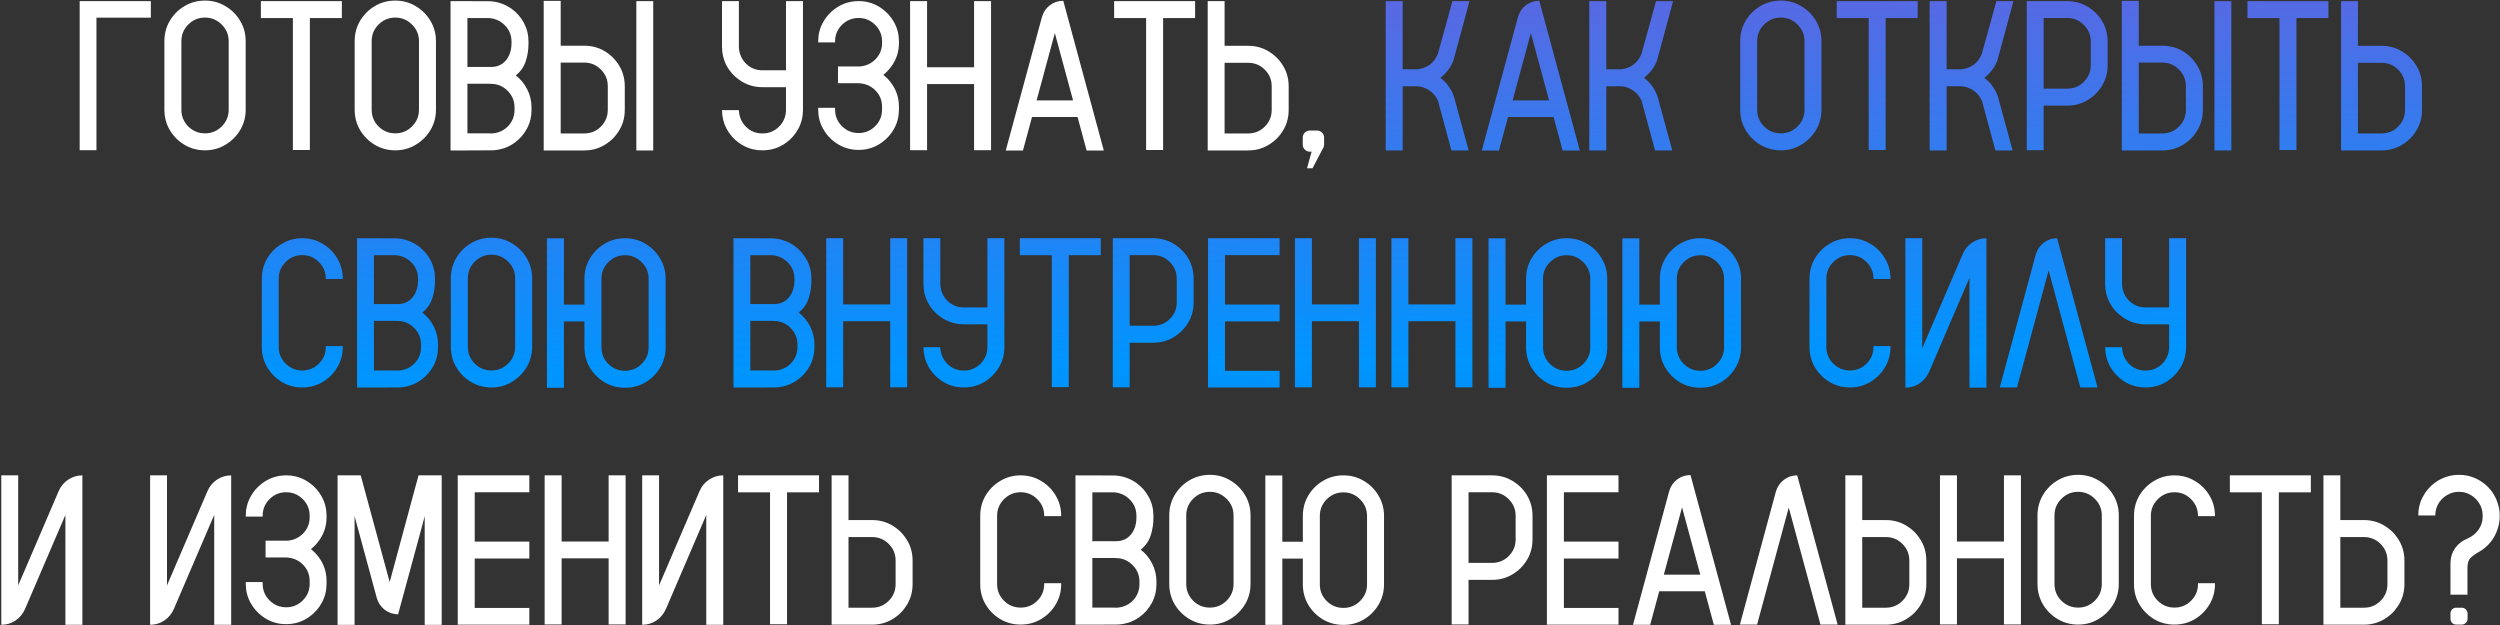
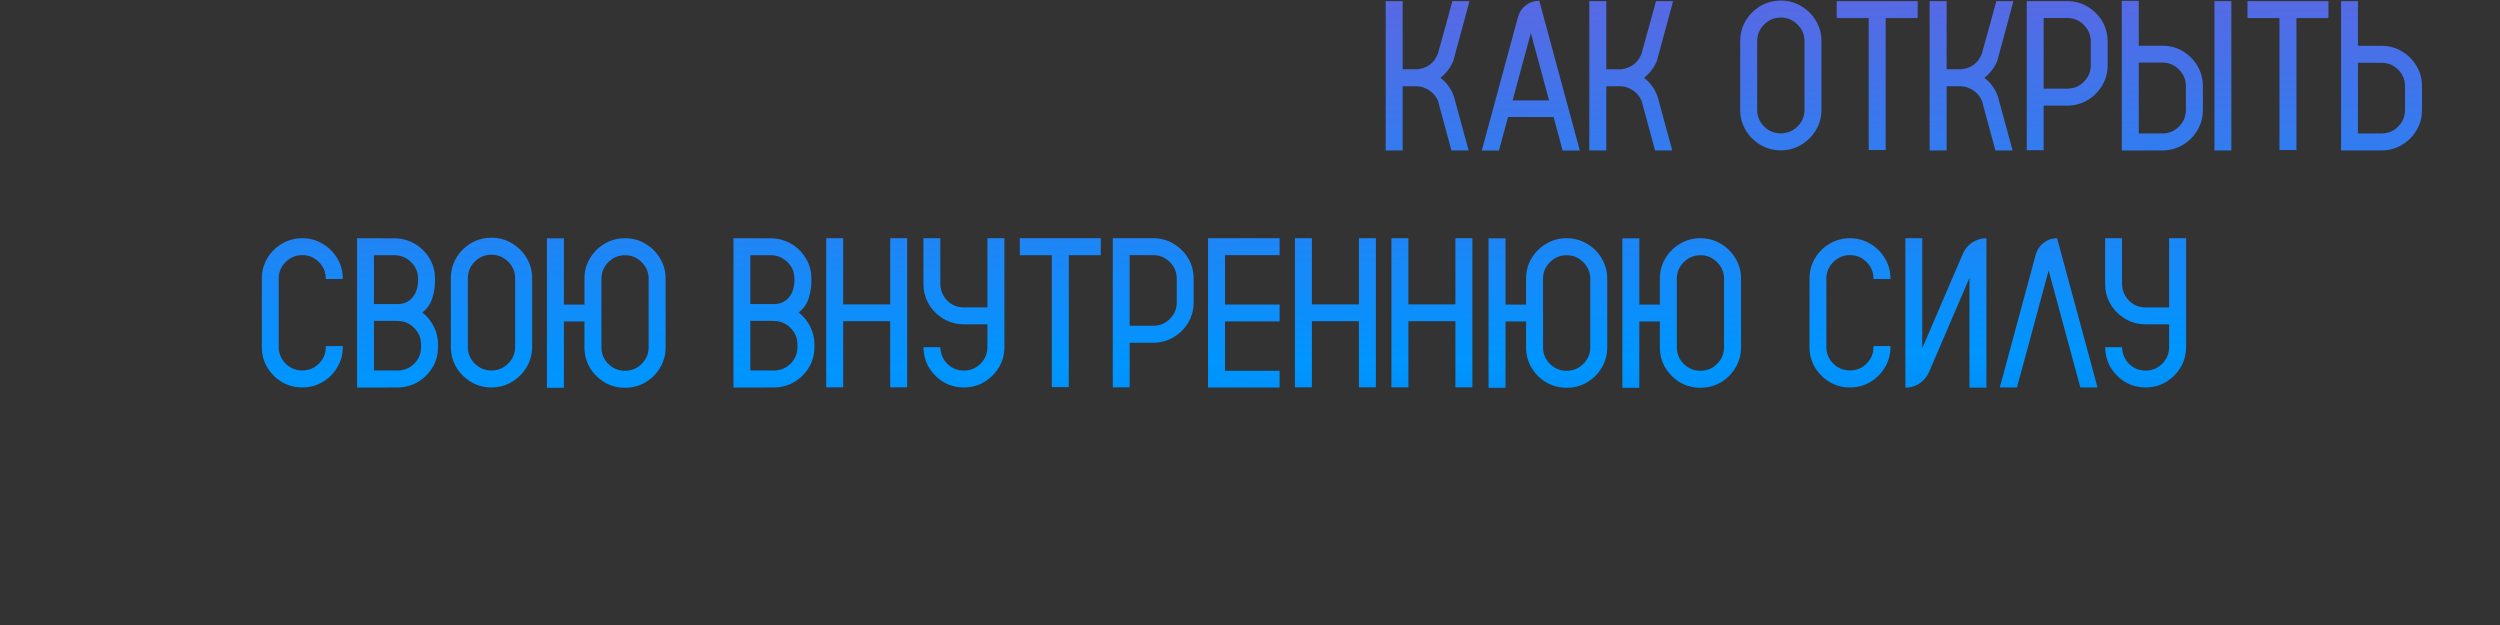
<svg xmlns="http://www.w3.org/2000/svg" width="1476" height="369" viewBox="0 0 1476 369" fill="none">
  <rect x="0" y="0" width="1476" height="369" fill="#333333" stroke="none" />
-   <path d="M89.06 0.652V10.435H56.944V88.692H47.039V0.652H89.06ZM121.052 0.345C125.44 0.345 129.439 1.432 133.049 3.605C136.699 5.738 139.611 8.63 141.785 12.28C143.959 15.89 145.046 19.909 145.046 24.339V64.76C145.046 69.148 143.959 73.168 141.785 76.818C139.611 80.428 136.699 83.319 133.049 85.493C129.439 87.667 125.44 88.754 121.052 88.754C116.622 88.754 112.582 87.667 108.932 85.493C105.322 83.319 102.431 80.428 100.257 76.818C98.124 73.168 97.058 69.148 97.058 64.76V24.339C97.058 19.909 98.124 15.89 100.257 12.28C102.431 8.63 105.322 5.738 108.932 3.605C112.582 1.432 116.622 0.345 121.052 0.345ZM135.018 64.76V24.339C135.018 20.483 133.644 17.202 130.896 14.495C128.147 11.747 124.866 10.373 121.052 10.373C117.196 10.373 113.895 11.747 111.146 14.495C108.439 17.202 107.086 20.483 107.086 24.339V64.76C107.086 68.615 108.439 71.917 111.146 74.665C113.895 77.372 117.196 78.726 121.052 78.726C124.866 78.726 128.147 77.372 130.896 74.665C133.644 71.917 135.018 68.615 135.018 64.76ZM201.832 0.652V10.681H182.944V88.569H172.916V10.681H154.028V0.652H201.832ZM233.394 0.345C237.782 0.345 241.781 1.432 245.391 3.605C249.041 5.738 251.953 8.63 254.127 12.28C256.301 15.89 257.388 19.909 257.388 24.339V64.76C257.388 69.148 256.301 73.168 254.127 76.818C251.953 80.428 249.041 83.319 245.391 85.493C241.781 87.667 237.782 88.754 233.394 88.754C228.964 88.754 224.924 87.667 221.273 85.493C217.664 83.319 214.772 80.428 212.599 76.818C210.466 73.168 209.399 69.148 209.399 64.76V24.339C209.399 19.909 210.466 15.89 212.599 12.28C214.772 8.63 217.664 5.738 221.273 3.605C224.924 1.432 228.964 0.345 233.394 0.345ZM247.359 64.76V24.339C247.359 20.483 245.985 17.202 243.237 14.495C240.489 11.747 237.208 10.373 233.394 10.373C229.538 10.373 226.236 11.747 223.488 14.495C220.781 17.202 219.428 20.483 219.428 24.339V64.76C219.428 68.615 220.781 71.917 223.488 74.665C226.236 77.372 229.538 78.726 233.394 78.726C237.208 78.726 240.489 77.372 243.237 74.665C245.985 71.917 247.359 68.615 247.359 64.76ZM312.021 24.585V25.631C312.021 29.445 311.467 32.993 310.359 36.274C309.252 39.556 307.304 42.304 304.515 44.519C307.386 46.733 309.642 49.481 311.282 52.763C312.964 56.044 313.805 59.592 313.805 63.406V64.883C313.805 68.902 312.902 72.594 311.098 75.957C309.293 79.32 306.853 82.109 303.776 84.324C301.89 85.678 299.818 86.744 297.562 87.523C297.275 87.606 296.968 87.688 296.64 87.769C294.507 88.426 292.251 88.754 289.872 88.754L275.968 88.815H266.001V0.652L288.149 0.714C290.692 0.714 293.153 1.104 295.532 1.883C297.87 2.662 300.023 3.749 301.992 5.144C305.068 7.358 307.509 10.148 309.313 13.511C311.118 16.874 312.021 20.565 312.021 24.585ZM303.776 64.883V63.406C303.776 59.592 302.423 56.331 299.716 53.624C297.009 50.876 293.728 49.502 289.872 49.502C289.339 49.502 288.806 49.481 288.272 49.44H275.906V49.748H275.968V78.726H288.703C289.113 78.767 289.503 78.787 289.872 78.787C290.282 78.787 290.692 78.767 291.103 78.726C294.712 78.356 297.727 76.88 300.146 74.296C302.566 71.671 303.776 68.533 303.776 64.883ZM301.992 25.631V24.585C301.992 20.894 300.762 17.756 298.301 15.172C295.84 12.547 292.764 11.05 289.072 10.681H275.968V39.105H275.906V39.535H289.872C292.456 39.535 294.65 38.92 296.455 37.69C298.26 36.418 299.634 34.736 300.577 32.645C301.521 30.512 301.992 28.174 301.992 25.631ZM375.697 0.652H385.664V88.815H375.697V0.652ZM364.377 36.951C367.371 41.053 368.868 45.708 368.868 50.917V64.883C368.868 70.092 367.371 74.727 364.377 78.787C362.859 80.961 361.014 82.807 358.84 84.324C354.779 87.318 350.145 88.815 344.936 88.815H321.003V0.529H331.031V26.984H344.936C350.145 26.984 354.779 28.461 358.84 31.414C361.014 32.973 362.859 34.818 364.377 36.951ZM358.84 64.883V50.917C358.84 47.062 357.486 43.78 354.779 41.073C352.072 38.325 348.791 36.951 344.936 36.951H331.031V78.787H344.936C348.791 78.787 352.072 77.434 354.779 74.727C357.486 71.978 358.84 68.697 358.84 64.883ZM464.045 0.652H474.073V64.883C474.073 68.861 473.171 72.553 471.366 75.957C469.562 79.32 467.121 82.109 464.045 84.324C459.984 87.277 455.35 88.754 450.141 88.754C444.973 88.754 440.338 87.277 436.236 84.324C433.201 82.109 430.781 79.341 428.977 76.019C427.213 72.696 426.311 69.025 426.27 65.006H436.236V65.19C436.441 69.046 437.856 72.286 440.481 74.911C443.147 77.495 446.367 78.787 450.141 78.787C453.996 78.787 457.277 77.434 459.984 74.727C462.691 71.978 464.045 68.697 464.045 64.883V51.471H450.141C444.973 51.471 440.338 49.974 436.236 46.98C433.16 44.806 430.72 42.037 428.915 38.674C427.151 35.27 426.27 31.578 426.27 27.6V0.652H436.236V27.907C436.441 31.763 437.856 35.003 440.481 37.628C443.147 40.212 446.367 41.504 450.141 41.504H464.045V0.652ZM521.508 44.211C523.312 45.605 524.892 47.246 526.245 49.133C529.239 53.193 530.736 57.828 530.736 63.037V64.698C530.736 68.677 529.834 72.348 528.029 75.711C526.225 79.074 523.805 81.843 520.77 84.017C516.668 87.011 512.054 88.508 506.927 88.508C501.759 88.508 497.124 87.011 493.022 84.017C489.987 81.843 487.567 79.074 485.763 75.711C483.958 72.348 483.056 68.677 483.056 64.698V63.652H493.022V64.698C493.022 68.513 494.376 71.773 497.083 74.481C499.79 77.188 503.071 78.541 506.927 78.541C510.741 78.541 514.002 77.188 516.709 74.481C519.416 71.773 520.77 68.513 520.77 64.698V63.037C520.77 59.346 519.519 56.188 517.017 53.562C514.515 50.938 511.418 49.481 507.727 49.194C507.439 49.153 507.173 49.133 506.927 49.133H494.745V39.227H507.727C511.418 38.899 514.515 37.443 517.017 34.859C519.519 32.234 520.77 29.076 520.77 25.385V24.462C520.77 20.648 519.416 17.387 516.709 14.68C514.002 11.973 510.741 10.619 506.927 10.619C503.071 10.619 499.79 11.973 497.083 14.68C494.376 17.387 493.022 20.648 493.022 24.462V25.016H483.056V24.462C483.056 20.483 483.958 16.812 485.763 13.449C487.567 10.086 489.987 7.317 493.022 5.144C497.124 2.149 501.759 0.652 506.927 0.652C512.054 0.652 516.668 2.149 520.77 5.144C523.805 7.317 526.225 10.086 528.029 13.449C529.834 16.812 530.736 20.483 530.736 24.462V25.385C530.736 30.553 529.239 35.167 526.245 39.227C524.892 41.114 523.312 42.775 521.508 44.211ZM575.095 0.652H585.123V88.692H575.095V49.625H547.348V88.692H537.319V0.652H547.348V39.72H575.095V0.652ZM627.759 0.468L651.691 88.877H641.54L636.188 69.066H609.302L603.949 88.877H593.798L615.146 10.127C615.967 7.215 617.525 4.877 619.822 3.113C622.16 1.35 624.806 0.468 627.759 0.468ZM612.009 59.284H633.542L622.775 19.54L612.009 59.284ZM705.586 0.652V10.681H686.698V88.569H676.67V10.681H657.782V0.652H705.586ZM756.343 37.074C759.337 41.135 760.834 45.749 760.834 50.917V64.883C760.834 70.092 759.337 74.727 756.343 78.787C754.825 80.961 752.979 82.807 750.806 84.324C746.745 87.318 742.11 88.815 736.901 88.815H713.03V0.652H722.997V27.046H736.901C742.11 27.046 746.745 28.543 750.806 31.537C752.979 33.055 754.825 34.9 756.343 37.074ZM750.806 64.883V50.917C750.806 47.102 749.452 43.842 746.745 41.135C744.038 38.428 740.757 37.074 736.901 37.074H722.997V78.787H736.901C740.757 78.787 744.038 77.434 746.745 74.727C749.452 72.019 750.806 68.738 750.806 64.883ZM781.752 81.31V85.37C781.752 86.026 781.608 86.642 781.321 87.216L781.075 87.585C781.075 87.626 781.055 87.667 781.014 87.708L774.923 99.336H771.662L774.369 89.554H773.385C772.195 89.554 771.19 89.144 770.37 88.323C769.55 87.503 769.14 86.519 769.14 85.37V81.31C769.14 80.12 769.55 79.115 770.37 78.295C771.19 77.475 772.195 77.064 773.385 77.064H777.507C778.696 77.064 779.701 77.475 780.521 78.295C781.342 79.115 781.752 80.12 781.752 81.31ZM48.639 280.652V368.877H38.61V304.031L14.739 359.648C13.468 362.479 11.581 364.734 9.079 366.416C6.577 368.057 3.809 368.877 0.773 368.877V280.652H10.74V345.621L34.673 289.881C35.903 287.051 37.77 284.815 40.272 283.175C42.815 281.493 45.603 280.652 48.639 280.652ZM136.494 280.652V368.877H126.466V304.031L102.595 359.648C101.323 362.479 99.436 364.734 96.935 366.416C94.433 368.057 91.664 368.877 88.629 368.877V280.652H98.596V345.621L122.528 289.881C123.759 287.051 125.625 284.815 128.127 283.175C130.67 281.493 133.459 280.652 136.494 280.652ZM183.56 324.211C185.364 325.605 186.943 327.246 188.297 329.133C191.291 333.193 192.788 337.828 192.788 343.037V344.698C192.788 348.677 191.886 352.348 190.081 355.711C188.276 359.074 185.856 361.843 182.821 364.017C178.72 367.011 174.105 368.508 168.979 368.508C163.811 368.508 159.176 367.011 155.074 364.017C152.039 361.843 149.619 359.074 147.814 355.711C146.01 352.348 145.107 348.677 145.107 344.698V343.652H155.074V344.698C155.074 348.513 156.428 351.773 159.135 354.48C161.842 357.188 165.123 358.541 168.979 358.541C172.793 358.541 176.054 357.188 178.761 354.48C181.468 351.773 182.821 348.513 182.821 344.698V343.037C182.821 339.346 181.57 336.188 179.068 333.562C176.566 330.938 173.47 329.481 169.778 329.194C169.491 329.153 169.225 329.133 168.979 329.133H156.797V319.228H169.778C173.47 318.899 176.566 317.443 179.068 314.859C181.57 312.234 182.821 309.076 182.821 305.385V304.462C182.821 300.647 181.468 297.387 178.761 294.68C176.054 291.973 172.793 290.619 168.979 290.619C165.123 290.619 161.842 291.973 159.135 294.68C156.428 297.387 155.074 300.647 155.074 304.462V305.016H145.107V304.462C145.107 300.483 146.01 296.812 147.814 293.449C149.619 290.086 152.039 287.317 155.074 285.144C159.176 282.149 163.811 280.652 168.979 280.652C174.105 280.652 178.72 282.149 182.821 285.144C185.856 287.317 188.276 290.086 190.081 293.449C191.886 296.812 192.788 300.483 192.788 304.462V305.385C192.788 310.553 191.291 315.167 188.297 319.228C186.943 321.114 185.364 322.775 183.56 324.211ZM247.113 280.652H260.771V368.938H250.743V304.77L249.574 309.076V309.199L235.116 362.417L235.055 362.725H234.87C231.917 362.602 229.312 361.679 227.057 359.956C224.801 358.192 223.263 355.875 222.442 353.004L210.568 309.261L209.338 304.708V368.938H199.31V280.652H212.968L216.536 293.818L230.071 343.652L242.622 297.202V297.141L243.853 292.649L244.222 291.296L247.113 280.652ZM312.513 290.619H280.274V319.781H312.513V329.748H280.274V358.91H312.513V368.815H270.246V280.652H312.513V290.619ZM359.332 280.652H369.36V368.692H359.332V329.625H331.585V368.692H321.557V280.652H331.585V319.72H359.332V280.652ZM427.008 280.652V368.877H416.979V304.031L393.108 359.648C391.837 362.479 389.95 364.734 387.448 366.416C384.946 368.057 382.178 368.877 379.143 368.877V280.652H389.109V345.621L413.042 289.881C414.272 287.051 416.139 284.815 418.641 283.175C421.184 281.493 423.973 280.652 427.008 280.652ZM483.548 280.652V290.681H464.66V368.569H454.632V290.681H435.744V280.652H483.548ZM534.305 317.074C537.299 321.135 538.796 325.749 538.796 330.917V344.883C538.796 350.092 537.299 354.727 534.305 358.787C532.787 360.961 530.941 362.807 528.768 364.324C524.707 367.318 520.072 368.815 514.863 368.815H490.992V280.652H500.959V307.046H514.863C520.072 307.046 524.707 308.543 528.768 311.537C530.941 313.055 532.787 314.9 534.305 317.074ZM528.768 344.883V330.917C528.768 327.103 527.414 323.842 524.707 321.135C522 318.428 518.719 317.074 514.863 317.074H500.959V358.787H514.863C518.719 358.787 522 357.434 524.707 354.727C527.414 352.02 528.768 348.738 528.768 344.883ZM616.5 304.708V304.523C616.5 300.709 615.146 297.448 612.439 294.741C609.732 291.993 606.451 290.619 602.596 290.619C598.781 290.619 595.5 291.993 592.752 294.741C590.045 297.448 588.691 300.709 588.691 304.523V344.883C588.691 348.697 590.045 351.958 592.752 354.665C595.5 357.372 598.781 358.726 602.596 358.726C606.451 358.726 609.732 357.372 612.439 354.665C615.146 351.958 616.5 348.697 616.5 344.883V344.329H626.528V344.883C626.528 349.271 625.441 353.271 623.268 356.88C621.135 360.489 618.243 363.381 614.593 365.555C610.983 367.688 606.984 368.754 602.596 368.754C598.207 368.754 594.208 367.688 590.599 365.555C586.989 363.381 584.098 360.489 581.924 356.88C579.791 353.271 578.725 349.271 578.725 344.883V304.523C578.725 300.135 579.791 296.136 581.924 292.526C584.098 288.917 586.989 286.046 590.599 283.913C594.208 281.739 598.207 280.652 602.596 280.652C606.984 280.652 610.983 281.739 614.593 283.913C618.243 286.046 621.135 288.917 623.268 292.526C625.441 296.136 626.528 300.135 626.528 304.523V304.708H616.5ZM680.977 304.585V305.631C680.977 309.445 680.423 312.993 679.315 316.274C678.208 319.556 676.26 322.304 673.471 324.519C676.342 326.733 678.598 329.481 680.238 332.763C681.92 336.044 682.761 339.592 682.761 343.406V344.883C682.761 348.902 681.858 352.594 680.054 355.957C678.249 359.32 675.809 362.109 672.732 364.324C670.846 365.678 668.774 366.744 666.519 367.523C666.231 367.605 665.924 367.688 665.596 367.77C663.463 368.426 661.207 368.754 658.828 368.754L644.924 368.815H634.957V280.652L657.105 280.714C659.648 280.714 662.109 281.104 664.488 281.883C666.826 282.662 668.979 283.749 670.948 285.144C674.024 287.358 676.465 290.147 678.27 293.511C680.074 296.874 680.977 300.565 680.977 304.585ZM672.732 344.883V343.406C672.732 339.592 671.379 336.331 668.672 333.624C665.965 330.876 662.684 329.502 658.828 329.502C658.295 329.502 657.762 329.481 657.229 329.44H644.862V329.748H644.924V358.726H657.659C658.069 358.767 658.459 358.787 658.828 358.787C659.238 358.787 659.648 358.767 660.059 358.726C663.668 358.356 666.683 356.88 669.103 354.296C671.522 351.671 672.732 348.533 672.732 344.883ZM670.948 305.631V304.585C670.948 300.894 669.718 297.756 667.257 295.172C664.796 292.547 661.72 291.05 658.028 290.681H644.924V319.104H644.862V319.535H658.828C661.412 319.535 663.606 318.92 665.411 317.689C667.216 316.418 668.59 314.736 669.533 312.645C670.477 310.512 670.948 308.174 670.948 305.631ZM714.322 280.345C718.711 280.345 722.71 281.432 726.319 283.605C729.97 285.738 732.882 288.63 735.056 292.28C737.229 295.89 738.316 299.909 738.316 304.339V344.76C738.316 349.148 737.229 353.168 735.056 356.818C732.882 360.428 729.97 363.319 726.319 365.493C722.71 367.667 718.711 368.754 714.322 368.754C709.893 368.754 705.853 367.667 702.202 365.493C698.593 363.319 695.701 360.428 693.527 356.818C691.395 353.168 690.328 349.148 690.328 344.76V304.339C690.328 299.909 691.395 295.89 693.527 292.28C695.701 288.63 698.593 285.738 702.202 283.605C705.853 281.432 709.893 280.345 714.322 280.345ZM728.288 344.76V304.339C728.288 300.483 726.914 297.202 724.166 294.495C721.418 291.747 718.137 290.373 714.322 290.373C710.467 290.373 707.165 291.747 704.417 294.495C701.71 297.202 700.356 300.483 700.356 304.339V344.76C700.356 348.615 701.71 351.917 704.417 354.665C707.165 357.372 710.467 358.726 714.322 358.726C718.137 358.726 721.418 357.372 724.166 354.665C726.914 351.917 728.288 348.615 728.288 344.76ZM793.134 280.652C797.563 280.652 801.583 281.739 805.192 283.913C808.843 286.046 811.734 288.938 813.867 292.588C816.041 296.197 817.128 300.196 817.128 304.585V345.006C817.128 349.395 816.041 353.414 813.867 357.064C811.734 360.674 808.843 363.565 805.192 365.739C801.583 367.872 797.563 368.938 793.134 368.938C788.745 368.938 784.726 367.872 781.075 365.739C777.466 363.565 774.574 360.674 772.4 357.064C770.268 353.414 769.201 349.395 769.201 345.006V329.81H757.081V368.938H747.053V280.714H757.081V319.843H769.201V304.585C769.201 300.196 770.268 296.197 772.4 292.588C774.574 288.938 777.466 286.046 781.075 283.913C784.726 281.739 788.745 280.652 793.134 280.652ZM807.1 345.006V304.585C807.1 300.771 805.726 297.51 802.978 294.803C800.271 292.055 796.989 290.681 793.134 290.681C789.319 290.681 786.038 292.055 783.29 294.803C780.583 297.51 779.229 300.771 779.229 304.585V345.006C779.229 348.861 780.583 352.143 783.29 354.85C786.038 357.557 789.319 358.91 793.134 358.91C796.989 358.91 800.271 357.557 802.978 354.85C805.726 352.143 807.1 348.861 807.1 345.006ZM900.369 290.619C903.322 294.721 904.799 299.355 904.799 304.523V318.489C904.799 323.657 903.322 328.271 900.369 332.332C898.811 334.506 896.965 336.352 894.832 337.869C890.73 340.863 886.096 342.36 880.928 342.36H867.023V368.692H857.057V280.652H880.928C886.096 280.652 890.73 282.149 894.832 285.144C896.965 286.661 898.811 288.486 900.369 290.619ZM894.832 318.489V304.523C894.832 300.709 893.479 297.448 890.771 294.741C888.064 291.993 884.783 290.619 880.928 290.619H867.023V332.332H880.928C884.783 332.332 888.064 330.979 890.771 328.271C893.479 325.564 894.832 322.304 894.832 318.489ZM955.556 290.619H923.317V319.781H955.556V329.748H923.317V358.91H955.556V368.815H913.289V280.652H955.556V290.619ZM998.068 280.468L1022 368.877H1011.85L1006.5 349.066H979.611L974.259 368.877H964.107L985.456 290.127C986.276 287.215 987.835 284.877 990.132 283.113C992.47 281.35 995.115 280.468 998.068 280.468ZM982.318 339.284H1003.85L993.085 299.54L982.318 339.284ZM1084.94 368.754H1074.79L1056.08 299.663L1037.38 368.754H1027.23L1048.46 290.312C1049.32 287.399 1050.9 285.062 1053.19 283.298C1055.49 281.534 1058.12 280.652 1061.07 280.652L1084.94 368.754ZM1132.8 317.074C1135.8 321.135 1137.3 325.749 1137.3 330.917V344.883C1137.3 350.092 1135.8 354.727 1132.8 358.787C1131.29 360.961 1129.44 362.807 1127.27 364.324C1123.21 367.318 1118.57 368.815 1113.36 368.815H1089.49V280.652H1099.46V307.046H1113.36C1118.57 307.046 1123.21 308.543 1127.27 311.537C1129.44 313.055 1131.29 314.9 1132.8 317.074ZM1127.27 344.883V330.917C1127.27 327.103 1125.91 323.842 1123.21 321.135C1120.5 318.428 1117.22 317.074 1113.36 317.074H1099.46V358.787H1113.36C1117.22 358.787 1120.5 357.434 1123.21 354.727C1125.91 352.02 1127.27 348.738 1127.27 344.883ZM1183.13 280.652H1193.16V368.692H1183.13V329.625H1155.38V368.692H1145.36V280.652H1155.38V319.72H1183.13V280.652ZM1226.94 280.345C1231.32 280.345 1235.32 281.432 1238.93 283.605C1242.58 285.738 1245.5 288.63 1247.67 292.28C1249.84 295.89 1250.93 299.909 1250.93 304.339V344.76C1250.93 349.148 1249.84 353.168 1247.67 356.818C1245.5 360.428 1242.58 363.319 1238.93 365.493C1235.32 367.667 1231.32 368.754 1226.94 368.754C1222.51 368.754 1218.47 367.667 1214.82 365.493C1211.21 363.319 1208.31 360.428 1206.14 356.818C1204.01 353.168 1202.94 349.148 1202.94 344.76V304.339C1202.94 299.909 1204.01 295.89 1206.14 292.28C1208.31 288.63 1211.21 285.738 1214.82 283.605C1218.47 281.432 1222.51 280.345 1226.94 280.345ZM1240.9 344.76V304.339C1240.9 300.483 1239.53 297.202 1236.78 294.495C1234.03 291.747 1230.75 290.373 1226.94 290.373C1223.08 290.373 1219.78 291.747 1217.03 294.495C1214.32 297.202 1212.97 300.483 1212.97 304.339V344.76C1212.97 348.615 1214.32 351.917 1217.03 354.665C1219.78 357.372 1223.08 358.726 1226.94 358.726C1230.75 358.726 1234.03 357.372 1236.78 354.665C1239.53 351.917 1240.9 348.615 1240.9 344.76ZM1297.69 304.708V304.523C1297.69 300.709 1296.33 297.448 1293.63 294.741C1290.92 291.993 1287.64 290.619 1283.78 290.619C1279.97 290.619 1276.69 291.993 1273.94 294.741C1271.23 297.448 1269.88 300.709 1269.88 304.523V344.883C1269.88 348.697 1271.23 351.958 1273.94 354.665C1276.69 357.372 1279.97 358.726 1283.78 358.726C1287.64 358.726 1290.92 357.372 1293.63 354.665C1296.33 351.958 1297.69 348.697 1297.69 344.883V344.329H1307.72V344.883C1307.72 349.271 1306.63 353.271 1304.46 356.88C1302.32 360.489 1299.43 363.381 1295.78 365.555C1292.17 367.688 1288.17 368.754 1283.78 368.754C1279.39 368.754 1275.4 367.688 1271.79 365.555C1268.18 363.381 1265.29 360.489 1263.11 356.88C1260.98 353.271 1259.91 349.271 1259.91 344.883V304.523C1259.91 300.135 1260.98 296.136 1263.11 292.526C1265.29 288.917 1268.18 286.046 1271.79 283.913C1275.4 281.739 1279.39 280.652 1283.78 280.652C1288.17 280.652 1292.17 281.739 1295.78 283.913C1299.43 286.046 1302.32 288.917 1304.46 292.526C1306.63 296.136 1307.72 300.135 1307.72 304.523V304.708H1297.69ZM1364.32 280.652V290.681H1345.43V368.569H1335.4V290.681H1316.51V280.652H1364.32ZM1415.07 317.074C1418.07 321.135 1419.57 325.749 1419.57 330.917V344.883C1419.57 350.092 1418.07 354.727 1415.07 358.787C1413.56 360.961 1411.71 362.807 1409.54 364.324C1405.48 367.318 1400.84 368.815 1395.63 368.815H1371.76V280.652H1381.73V307.046H1395.63C1400.84 307.046 1405.48 308.543 1409.54 311.537C1411.71 313.055 1413.56 314.9 1415.07 317.074ZM1409.54 344.883V330.917C1409.54 327.103 1408.18 323.842 1405.48 321.135C1402.77 318.428 1399.49 317.074 1395.63 317.074H1381.73V358.787H1395.63C1399.49 358.787 1402.77 357.434 1405.48 354.727C1408.18 352.02 1409.54 348.738 1409.54 344.883ZM1450.14 368.754C1449.2 368.754 1448.4 368.426 1447.74 367.77C1447.09 367.113 1446.76 366.313 1446.76 365.37V362.109C1446.76 361.207 1447.09 360.428 1447.74 359.771C1448.4 359.115 1449.2 358.787 1450.14 358.787H1453.46C1454.37 358.787 1455.15 359.115 1455.8 359.771C1456.5 360.428 1456.85 361.207 1456.85 362.109V365.37C1456.85 366.313 1456.5 367.113 1455.8 367.77C1455.15 368.426 1454.37 368.754 1453.46 368.754H1450.14ZM1475.8 306.431C1475.67 307.743 1475.47 309.015 1475.18 310.245C1473.75 316.192 1470.61 320.93 1465.77 324.457C1465.2 324.826 1464.62 325.195 1464.05 325.564C1461.75 326.836 1459.97 328.087 1458.69 329.317C1457.42 330.548 1456.79 332.476 1456.79 335.101V351.097H1446.76V332.332C1446.8 329.092 1447.7 326.2 1449.47 323.657C1451.27 321.114 1453.69 319.228 1456.73 317.997C1456.73 317.956 1456.75 317.936 1456.79 317.936C1459.45 316.828 1461.61 315.126 1463.25 312.829C1464.93 310.491 1465.77 307.846 1465.77 304.893V304.339C1465.77 301.386 1464.93 298.74 1463.25 296.402C1461.61 294.064 1459.45 292.362 1456.79 291.296C1455.23 290.681 1453.57 290.373 1451.8 290.373C1450 290.373 1448.32 290.681 1446.76 291.296C1444.09 292.362 1441.92 294.064 1440.24 296.402C1438.6 298.74 1437.78 301.386 1437.78 304.339H1427.75C1427.75 300.319 1428.65 296.628 1430.46 293.265C1432.26 289.86 1434.7 287.051 1437.78 284.836C1440.44 282.908 1443.44 281.575 1446.76 280.837C1448.4 280.509 1450.08 280.345 1451.8 280.345C1453.53 280.345 1455.19 280.509 1456.79 280.837C1460.11 281.575 1463.1 282.908 1465.77 284.836C1470.61 288.322 1473.75 293.039 1475.18 298.986C1475.51 300.258 1475.72 301.55 1475.8 302.862V306.431Z" fill="white" />
  <path d="M858.533 57.377L859.148 59.715L867.085 88.815H856.934L849.797 62.545L848.997 59.469H848.936C847.172 55.49 844.157 52.824 839.892 51.471C838.948 51.184 837.964 50.999 836.938 50.917H828.141V88.815H818.112V0.652H828.141V40.889H837.185C842.886 40.068 846.782 37.054 848.874 31.845L849.489 29.691L850.289 26.8L853.119 16.587L853.181 16.464L853.242 16.218L857.487 0.652H867.577L859.395 30.983L858.349 34.736C858.349 34.9 858.328 35.044 858.287 35.167C858.164 35.577 858.021 35.967 857.856 36.336C856.954 38.428 855.806 40.335 854.411 42.058C853.263 43.493 851.95 44.785 850.474 45.934C851.909 47.041 853.201 48.292 854.35 49.687C856.195 51.942 857.59 54.506 858.533 57.377ZM908.798 0.468L932.73 88.877H922.579L917.227 69.066H890.341L884.988 88.877H874.837L896.186 10.127C897.006 7.215 898.564 4.877 900.861 3.113C903.199 1.35 905.845 0.468 908.798 0.468ZM893.048 59.284H914.581L903.814 19.54L893.048 59.284ZM978.75 57.377L979.365 59.715L987.302 88.815H977.15L970.014 62.545L969.214 59.469H969.152C967.389 55.49 964.374 52.824 960.108 51.471C959.165 51.184 958.181 50.999 957.155 50.917H948.357V88.815H938.329V0.652H948.357V40.889H957.401C963.103 40.068 966.999 37.054 969.091 31.845L969.706 29.691L970.506 26.8L973.336 16.587L973.397 16.464L973.459 16.218L977.704 0.652H987.794L979.611 30.983L978.565 34.736C978.565 34.9 978.545 35.044 978.504 35.167C978.381 35.577 978.237 35.967 978.073 36.336C977.171 38.428 976.022 40.335 974.628 42.058C973.479 43.493 972.167 44.785 970.69 45.934C972.126 47.041 973.418 48.292 974.566 49.687C976.412 51.942 977.807 54.506 978.75 57.377ZM1051.41 0.345C1055.8 0.345 1059.8 1.432 1063.41 3.605C1067.06 5.738 1069.97 8.63 1072.14 12.28C1074.32 15.89 1075.4 19.909 1075.4 24.339V64.76C1075.4 69.148 1074.32 73.168 1072.14 76.818C1069.97 80.428 1067.06 83.319 1063.41 85.493C1059.8 87.667 1055.8 88.754 1051.41 88.754C1046.98 88.754 1042.94 87.667 1039.29 85.493C1035.68 83.319 1032.79 80.428 1030.61 76.818C1028.48 73.168 1027.42 69.148 1027.42 64.76V24.339C1027.42 19.909 1028.48 15.89 1030.61 12.28C1032.79 8.63 1035.68 5.738 1039.29 3.605C1042.94 1.432 1046.98 0.345 1051.41 0.345ZM1065.38 64.76V24.339C1065.38 20.483 1064 17.202 1061.25 14.495C1058.5 11.747 1055.22 10.373 1051.41 10.373C1047.55 10.373 1044.25 11.747 1041.5 14.495C1038.8 17.202 1037.44 20.483 1037.44 24.339V64.76C1037.44 68.615 1038.8 71.917 1041.5 74.665C1044.25 77.372 1047.55 78.726 1051.41 78.726C1055.22 78.726 1058.5 77.372 1061.25 74.665C1064 71.917 1065.38 68.615 1065.38 64.76ZM1132.19 0.652V10.681H1113.3V88.569H1103.27V10.681H1084.39V0.652H1132.19ZM1179.69 57.377L1180.3 59.715L1188.24 88.815H1178.09L1170.95 62.545L1170.15 59.469H1170.09C1168.32 55.49 1165.31 52.824 1161.04 51.471C1160.1 51.184 1159.12 50.999 1158.09 50.917H1149.29V88.815H1139.26V0.652H1149.29V40.889H1158.34C1164.04 40.068 1167.93 37.054 1170.03 31.845L1170.64 29.691L1171.44 26.8L1174.27 16.587L1174.33 16.464L1174.39 16.218L1178.64 0.652H1188.73L1180.55 30.983L1179.5 34.736C1179.5 34.9 1179.48 35.044 1179.44 35.167C1179.32 35.577 1179.17 35.967 1179.01 36.336C1178.11 38.428 1176.96 40.335 1175.56 42.058C1174.42 43.493 1173.1 44.785 1171.63 45.934C1173.06 47.041 1174.35 48.292 1175.5 49.687C1177.35 51.942 1178.74 54.506 1179.69 57.377ZM1239.92 10.619C1242.87 14.721 1244.35 19.355 1244.35 24.523V38.489C1244.35 43.657 1242.87 48.272 1239.92 52.332C1238.36 54.506 1236.51 56.352 1234.38 57.869C1230.28 60.863 1225.64 62.36 1220.48 62.36H1206.57V88.692H1196.6V0.652H1220.48C1225.64 0.652 1230.28 2.149 1234.38 5.144C1236.51 6.661 1238.36 8.486 1239.92 10.619ZM1234.38 38.489V24.523C1234.38 20.709 1233.03 17.448 1230.32 14.741C1227.61 11.993 1224.33 10.619 1220.48 10.619H1206.57V52.332H1220.48C1224.33 52.332 1227.61 50.978 1230.32 48.272C1233.03 45.565 1234.38 42.304 1234.38 38.489ZM1307.41 0.652H1317.38V88.815H1307.41V0.652ZM1296.09 36.951C1299.08 41.053 1300.58 45.708 1300.58 50.917V64.883C1300.58 70.092 1299.08 74.727 1296.09 78.787C1294.57 80.961 1292.72 82.807 1290.55 84.324C1286.49 87.318 1281.86 88.815 1276.65 88.815H1252.71V0.529H1262.74V26.984H1276.65C1281.86 26.984 1286.49 28.461 1290.55 31.414C1292.72 32.973 1294.57 34.818 1296.09 36.951ZM1290.55 64.883V50.917C1290.55 47.062 1289.2 43.78 1286.49 41.073C1283.78 38.325 1280.5 36.951 1276.65 36.951H1262.74V78.787H1276.65C1280.5 78.787 1283.78 77.434 1286.49 74.727C1289.2 71.978 1290.55 68.697 1290.55 64.883ZM1374.71 0.652V10.681H1355.83V88.569H1345.8V10.681H1326.91V0.652H1374.71ZM1425.47 37.074C1428.47 41.135 1429.96 45.749 1429.96 50.917V64.883C1429.96 70.092 1428.47 74.727 1425.47 78.787C1423.95 80.961 1422.11 82.807 1419.93 84.324C1415.87 87.318 1411.24 88.815 1406.03 88.815H1382.16V0.652H1392.13V27.046H1406.03C1411.24 27.046 1415.87 28.543 1419.93 31.537C1422.11 33.055 1423.95 34.9 1425.47 37.074ZM1419.93 64.883V50.917C1419.93 47.102 1418.58 43.842 1415.87 41.135C1413.17 38.428 1409.89 37.074 1406.03 37.074H1392.13V78.787H1406.03C1409.89 78.787 1413.17 77.434 1415.87 74.727C1418.58 72.019 1419.93 68.738 1419.93 64.883ZM192.357 164.708V164.523C192.357 160.709 191.004 157.448 188.297 154.741C185.59 151.993 182.309 150.619 178.453 150.619C174.639 150.619 171.357 151.993 168.609 154.741C165.902 157.448 164.549 160.709 164.549 164.523V204.883C164.549 208.697 165.902 211.958 168.609 214.665C171.357 217.372 174.639 218.726 178.453 218.726C182.309 218.726 185.59 217.372 188.297 214.665C191.004 211.958 192.357 208.697 192.357 204.883V204.329H202.386V204.883C202.386 209.271 201.299 213.271 199.125 216.88C196.992 220.489 194.101 223.381 190.45 225.555C186.841 227.688 182.842 228.754 178.453 228.754C174.064 228.754 170.065 227.688 166.456 225.555C162.847 223.381 159.955 220.489 157.781 216.88C155.648 213.271 154.582 209.271 154.582 204.883V164.523C154.582 160.135 155.648 156.136 157.781 152.526C159.955 148.917 162.847 146.046 166.456 143.913C170.065 141.739 174.064 140.652 178.453 140.652C182.842 140.652 186.841 141.739 190.45 143.913C194.101 146.046 196.992 148.917 199.125 152.526C201.299 156.136 202.386 160.135 202.386 164.523V164.708H192.357ZM256.834 164.585V165.631C256.834 169.445 256.28 172.993 255.173 176.274C254.065 179.556 252.117 182.304 249.328 184.519C252.199 186.733 254.455 189.481 256.096 192.763C257.777 196.044 258.618 199.592 258.618 203.406V204.883C258.618 208.902 257.716 212.594 255.911 215.957C254.106 219.32 251.666 222.109 248.59 224.324C246.703 225.678 244.632 226.744 242.376 227.523C242.089 227.605 241.781 227.688 241.453 227.77C239.32 228.426 237.064 228.754 234.686 228.754L220.781 228.815H210.814V140.652L232.963 140.714C235.506 140.714 237.967 141.104 240.346 141.883C242.684 142.662 244.837 143.749 246.806 145.144C249.882 147.358 252.322 150.147 254.127 153.511C255.932 156.874 256.834 160.565 256.834 164.585ZM248.59 204.883V203.406C248.59 199.592 247.236 196.331 244.529 193.624C241.822 190.876 238.541 189.502 234.686 189.502C234.152 189.502 233.619 189.481 233.086 189.44H220.72V189.748H220.781V218.726H233.517C233.927 218.767 234.316 218.787 234.686 218.787C235.096 218.787 235.506 218.767 235.916 218.726C239.525 218.356 242.54 216.88 244.96 214.296C247.38 211.671 248.59 208.533 248.59 204.883ZM246.806 165.631V164.585C246.806 160.894 245.575 157.756 243.114 155.172C240.653 152.547 237.577 151.05 233.886 150.681H220.781V179.104H220.72V179.535H234.686C237.27 179.535 239.464 178.92 241.269 177.689C243.073 176.418 244.447 174.736 245.391 172.645C246.334 170.512 246.806 168.174 246.806 165.631ZM290.18 140.345C294.568 140.345 298.567 141.432 302.177 143.605C305.827 145.738 308.739 148.63 310.913 152.28C313.087 155.89 314.174 159.909 314.174 164.339V204.76C314.174 209.148 313.087 213.168 310.913 216.818C308.739 220.428 305.827 223.319 302.177 225.493C298.567 227.667 294.568 228.754 290.18 228.754C285.75 228.754 281.71 227.667 278.06 225.493C274.45 223.319 271.559 220.428 269.385 216.818C267.252 213.168 266.186 209.148 266.186 204.76V164.339C266.186 159.909 267.252 155.89 269.385 152.28C271.559 148.63 274.45 145.738 278.06 143.605C281.71 141.432 285.75 140.345 290.18 140.345ZM304.146 204.76V164.339C304.146 160.483 302.771 157.202 300.023 154.495C297.275 151.747 293.994 150.373 290.18 150.373C286.324 150.373 283.022 151.747 280.274 154.495C277.567 157.202 276.214 160.483 276.214 164.339V204.76C276.214 208.615 277.567 211.917 280.274 214.665C283.022 217.372 286.324 218.726 290.18 218.726C293.994 218.726 297.275 217.372 300.023 214.665C302.771 211.917 304.146 208.615 304.146 204.76ZM368.991 140.652C373.421 140.652 377.44 141.739 381.05 143.913C384.7 146.046 387.592 148.938 389.725 152.588C391.898 156.197 392.985 160.196 392.985 164.585V205.006C392.985 209.395 391.898 213.414 389.725 217.064C387.592 220.674 384.7 223.565 381.05 225.739C377.44 227.872 373.421 228.938 368.991 228.938C364.603 228.938 360.583 227.872 356.933 225.739C353.323 223.565 350.432 220.674 348.258 217.064C346.125 213.414 345.059 209.395 345.059 205.006V189.81H332.938V228.938H322.91V140.714H332.938V179.843H345.059V164.585C345.059 160.196 346.125 156.197 348.258 152.588C350.432 148.938 353.323 146.046 356.933 143.913C360.583 141.739 364.603 140.652 368.991 140.652ZM382.957 205.006V164.585C382.957 160.771 381.583 157.51 378.835 154.803C376.128 152.055 372.847 150.681 368.991 150.681C365.177 150.681 361.896 152.055 359.147 154.803C356.44 157.51 355.087 160.771 355.087 164.585V205.006C355.087 208.861 356.44 212.143 359.147 214.85C361.896 217.557 365.177 218.91 368.991 218.91C372.847 218.91 376.128 217.557 378.835 214.85C381.583 212.143 382.957 208.861 382.957 205.006ZM479.057 164.585V165.631C479.057 169.445 478.503 172.993 477.396 176.274C476.288 179.556 474.34 182.304 471.551 184.519C474.422 186.733 476.678 189.481 478.318 192.763C480 196.044 480.841 199.592 480.841 203.406V204.883C480.841 208.902 479.938 212.594 478.134 215.957C476.329 219.32 473.889 222.109 470.812 224.324C468.926 225.678 466.854 226.744 464.599 227.523C464.312 227.605 464.004 227.688 463.676 227.77C461.543 228.426 459.287 228.754 456.908 228.754L443.004 228.815H433.037V140.652L455.186 140.714C457.729 140.714 460.189 141.104 462.568 141.883C464.906 142.662 467.06 143.749 469.028 145.144C472.104 147.358 474.545 150.147 476.35 153.511C478.154 156.874 479.057 160.565 479.057 164.585ZM470.812 204.883V203.406C470.812 199.592 469.459 196.331 466.752 193.624C464.045 190.876 460.764 189.502 456.908 189.502C456.375 189.502 455.842 189.481 455.309 189.44H442.942V189.748H443.004V218.726H455.739C456.149 218.767 456.539 218.787 456.908 218.787C457.318 218.787 457.729 218.767 458.139 218.726C461.748 218.356 464.763 216.88 467.183 214.296C469.603 211.671 470.812 208.533 470.812 204.883ZM469.028 165.631V164.585C469.028 160.894 467.798 157.756 465.337 155.172C462.876 152.547 459.8 151.05 456.108 150.681H443.004V179.104H442.942V179.535H456.908C459.492 179.535 461.687 178.92 463.491 177.689C465.296 176.418 466.67 174.736 467.613 172.645C468.557 170.512 469.028 168.174 469.028 165.631ZM525.568 140.652H535.597V228.692H525.568V189.625H497.821V228.692H487.793V140.652H497.821V179.72H525.568V140.652ZM582.97 140.652H592.998V204.883C592.998 208.861 592.096 212.553 590.291 215.957C588.486 219.32 586.046 222.109 582.97 224.324C578.909 227.277 574.274 228.754 569.065 228.754C563.897 228.754 559.263 227.277 555.161 224.324C552.126 222.109 549.706 219.341 547.901 216.019C546.138 212.696 545.235 209.025 545.194 205.006H555.161V205.19C555.366 209.046 556.781 212.286 559.406 214.911C562.072 217.495 565.292 218.787 569.065 218.787C572.921 218.787 576.202 217.434 578.909 214.727C581.616 211.979 582.97 208.697 582.97 204.883V191.471H569.065C563.897 191.471 559.263 189.974 555.161 186.979C552.085 184.806 549.645 182.037 547.84 178.674C546.076 175.27 545.194 171.578 545.194 167.6V140.652H555.161V167.907C555.366 171.763 556.781 175.003 559.406 177.628C562.072 180.212 565.292 181.504 569.065 181.504H582.97V140.652ZM649.907 140.652V150.681H631.02V228.569H620.991V150.681H602.104V140.652H649.907ZM700.295 150.619C703.248 154.721 704.725 159.355 704.725 164.523V178.489C704.725 183.657 703.248 188.271 700.295 192.332C698.736 194.506 696.891 196.352 694.758 197.869C690.656 200.863 686.021 202.36 680.854 202.36H666.949V228.692H656.982V140.652H680.854C686.021 140.652 690.656 142.149 694.758 145.144C696.891 146.661 698.736 148.486 700.295 150.619ZM694.758 178.489V164.523C694.758 160.709 693.404 157.448 690.697 154.741C687.99 151.993 684.709 150.619 680.854 150.619H666.949V192.332H680.854C684.709 192.332 687.99 190.979 690.697 188.271C693.404 185.564 694.758 182.304 694.758 178.489ZM755.481 150.619H723.243V179.781H755.481V189.748H723.243V218.91H755.481V228.815H713.215V140.652H755.481V150.619ZM802.301 140.652H812.329V228.692H802.301V189.625H774.554V228.692H764.525V140.652H774.554V179.72H802.301V140.652ZM859.271 140.652H869.3V228.692H859.271V189.625H831.524V228.692H821.496V140.652H831.524V179.72H859.271V140.652ZM924.917 140.652C929.347 140.652 933.366 141.739 936.976 143.913C940.626 146.046 943.518 148.938 945.65 152.588C947.824 156.197 948.911 160.196 948.911 164.585V205.006C948.911 209.395 947.824 213.414 945.65 217.064C943.518 220.674 940.626 223.565 936.976 225.739C933.366 227.872 929.347 228.938 924.917 228.938C920.528 228.938 916.509 227.872 912.858 225.739C909.249 223.565 906.357 220.674 904.184 217.064C902.051 213.414 900.984 209.395 900.984 205.006V189.81H888.864V228.938H878.836V140.714H888.864V179.843H900.984V164.585C900.984 160.196 902.051 156.197 904.184 152.588C906.357 148.938 909.249 146.046 912.858 143.913C916.509 141.739 920.528 140.652 924.917 140.652ZM938.883 205.006V164.585C938.883 160.771 937.509 157.51 934.761 154.803C932.054 152.055 928.772 150.681 924.917 150.681C921.103 150.681 917.821 152.055 915.073 154.803C912.366 157.51 911.013 160.771 911.013 164.585V205.006C911.013 208.861 912.366 212.143 915.073 214.85C917.821 217.557 921.103 218.91 924.917 218.91C928.772 218.91 932.054 217.557 934.761 214.85C937.509 212.143 938.883 208.861 938.883 205.006ZM1003.91 140.652C1008.34 140.652 1012.36 141.739 1015.97 143.913C1019.62 146.046 1022.51 148.938 1024.65 152.588C1026.82 156.197 1027.91 160.196 1027.91 164.585V205.006C1027.91 209.395 1026.82 213.414 1024.65 217.064C1022.51 220.674 1019.62 223.565 1015.97 225.739C1012.36 227.872 1008.34 228.938 1003.91 228.938C999.524 228.938 995.505 227.872 991.854 225.739C988.245 223.565 985.354 220.674 983.18 217.064C981.047 213.414 979.98 209.395 979.98 205.006V189.81H967.86V228.938H957.832V140.714H967.86V179.843H979.98V164.585C979.98 160.196 981.047 156.197 983.18 152.588C985.354 148.938 988.245 146.046 991.854 143.913C995.505 141.739 999.524 140.652 1003.91 140.652ZM1017.88 205.006V164.585C1017.88 160.771 1016.5 157.51 1013.76 154.803C1011.05 152.055 1007.77 150.681 1003.91 150.681C1000.1 150.681 996.817 152.055 994.069 154.803C991.362 157.51 990.009 160.771 990.009 164.585V205.006C990.009 208.861 991.362 212.143 994.069 214.85C996.817 217.557 1000.1 218.91 1003.91 218.91C1007.77 218.91 1011.05 217.557 1013.76 214.85C1016.5 212.143 1017.88 208.861 1017.88 205.006ZM1106.1 164.708V164.523C1106.1 160.709 1104.75 157.448 1102.04 154.741C1099.34 151.993 1096.05 150.619 1092.2 150.619C1088.38 150.619 1085.1 151.993 1082.36 154.741C1079.65 157.448 1078.29 160.709 1078.29 164.523V204.883C1078.29 208.697 1079.65 211.958 1082.36 214.665C1085.1 217.372 1088.38 218.726 1092.2 218.726C1096.05 218.726 1099.34 217.372 1102.04 214.665C1104.75 211.958 1106.1 208.697 1106.1 204.883V204.329H1116.13V204.883C1116.13 209.271 1115.04 213.271 1112.87 216.88C1110.74 220.489 1107.85 223.381 1104.2 225.555C1100.59 227.688 1096.59 228.754 1092.2 228.754C1087.81 228.754 1083.81 227.688 1080.2 225.555C1076.59 223.381 1073.7 220.489 1071.53 216.88C1069.39 213.271 1068.33 209.271 1068.33 204.883V164.523C1068.33 160.135 1069.39 156.136 1071.53 152.526C1073.7 148.917 1076.59 146.046 1080.2 143.913C1083.81 141.739 1087.81 140.652 1092.2 140.652C1096.59 140.652 1100.59 141.739 1104.2 143.913C1107.85 146.046 1110.74 148.917 1112.87 152.526C1115.04 156.136 1116.13 160.135 1116.13 164.523V164.708H1106.1ZM1172.79 140.652V228.877H1162.77V164.031L1138.9 219.648C1137.62 222.479 1135.74 224.734 1133.24 226.416C1130.73 228.057 1127.96 228.877 1124.93 228.877V140.652H1134.9V205.621L1158.83 149.881C1160.06 147.051 1161.93 144.815 1164.43 143.175C1166.97 141.493 1169.76 140.652 1172.79 140.652ZM1238.38 228.754H1228.23L1209.52 159.663L1190.82 228.754H1180.67L1201.9 150.312C1202.76 147.399 1204.34 145.062 1206.63 143.298C1208.93 141.534 1211.55 140.652 1214.51 140.652L1238.38 228.754ZM1280.65 140.652H1290.67V204.883C1290.67 208.861 1289.77 212.553 1287.97 215.957C1286.16 219.32 1283.72 222.109 1280.65 224.324C1276.58 227.277 1271.95 228.754 1266.74 228.754C1261.57 228.754 1256.94 227.277 1252.84 224.324C1249.8 222.109 1247.38 219.341 1245.58 216.019C1243.81 212.696 1242.91 209.025 1242.87 205.006H1252.84V205.19C1253.04 209.046 1254.46 212.286 1257.08 214.911C1259.75 217.495 1262.97 218.787 1266.74 218.787C1270.6 218.787 1273.88 217.434 1276.58 214.727C1279.29 211.979 1280.65 208.697 1280.65 204.883V191.471H1266.74C1261.57 191.471 1256.94 189.974 1252.84 186.979C1249.76 184.806 1247.32 182.037 1245.52 178.674C1243.75 175.27 1242.87 171.578 1242.87 167.6V140.652H1252.84V167.907C1253.04 171.763 1254.46 175.003 1257.08 177.628C1259.75 180.212 1262.97 181.504 1266.74 181.504H1280.65V140.652Z" fill="url(#paint0_linear_243_174)" />
  <defs>
    <linearGradient id="paint0_linear_243_174" x1="952.366" y1="-225.75" x2="962.436" y2="398.909" gradientUnits="userSpaceOnUse">
      <stop offset="0.189" stop-color="#8452D5" />
      <stop offset="0.699" stop-color="#0095FF" />
      <stop offset="0.859" stop-color="#007FD9" />
    </linearGradient>
  </defs>
</svg>